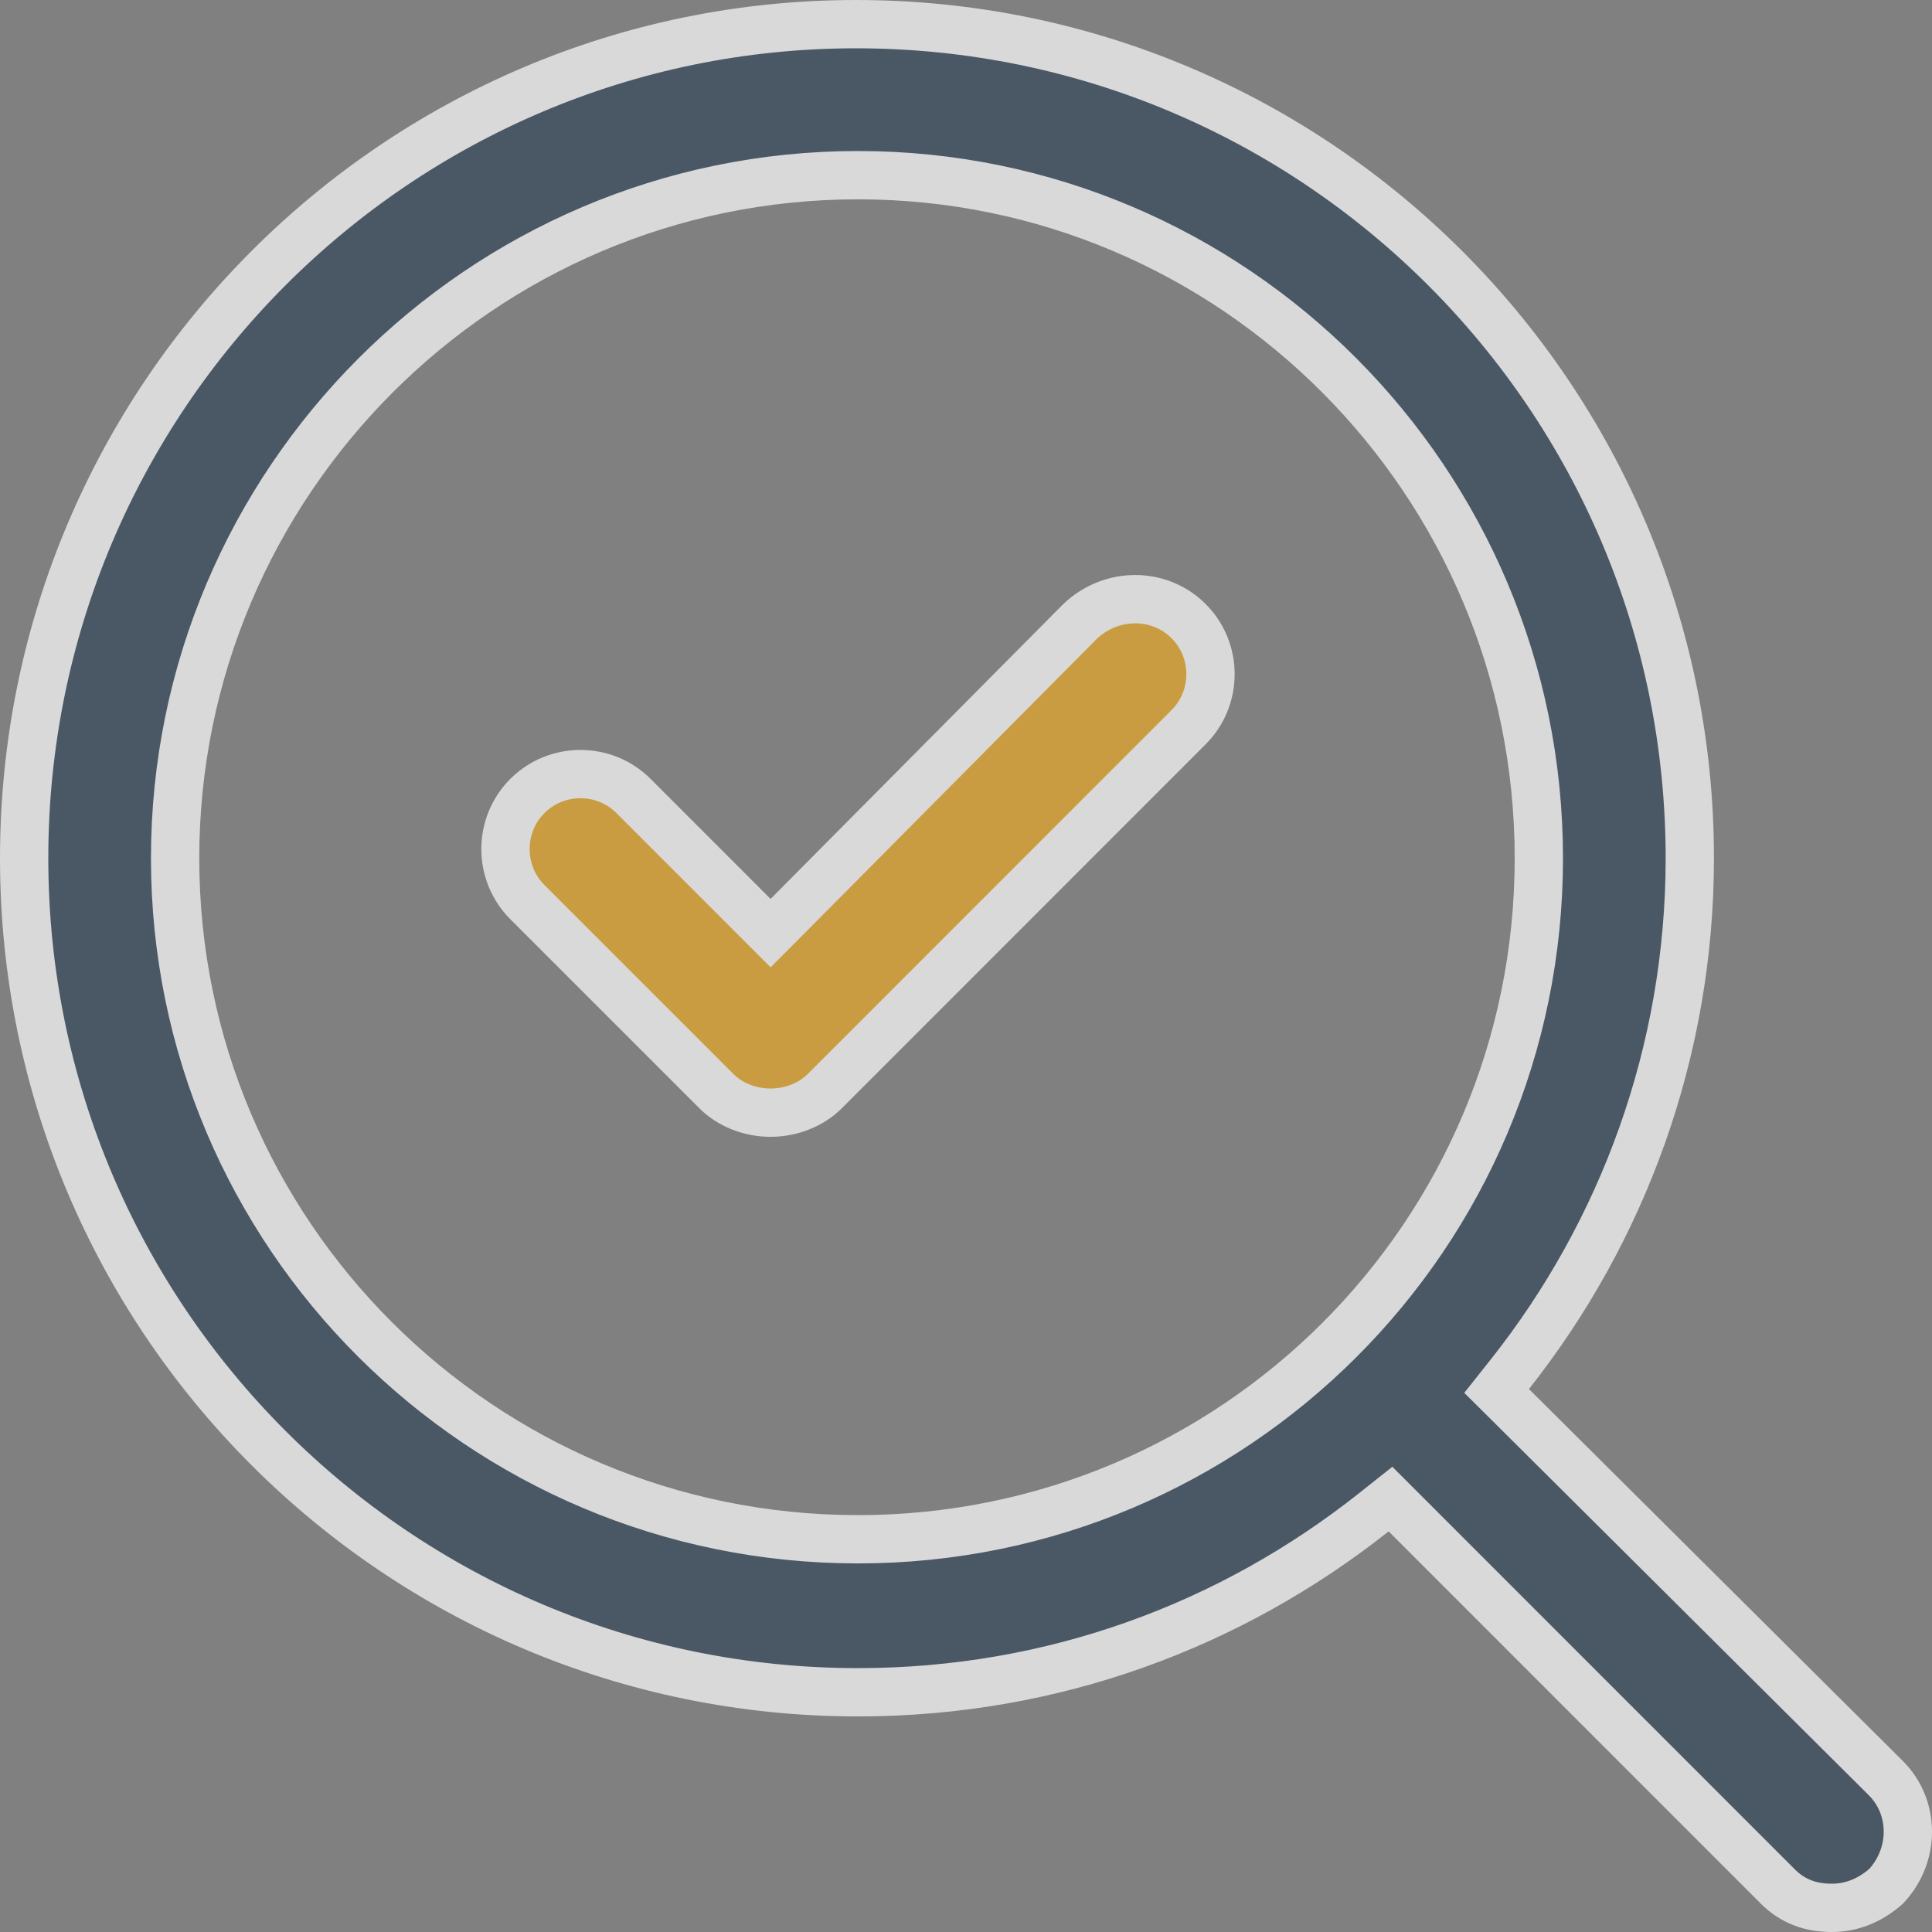
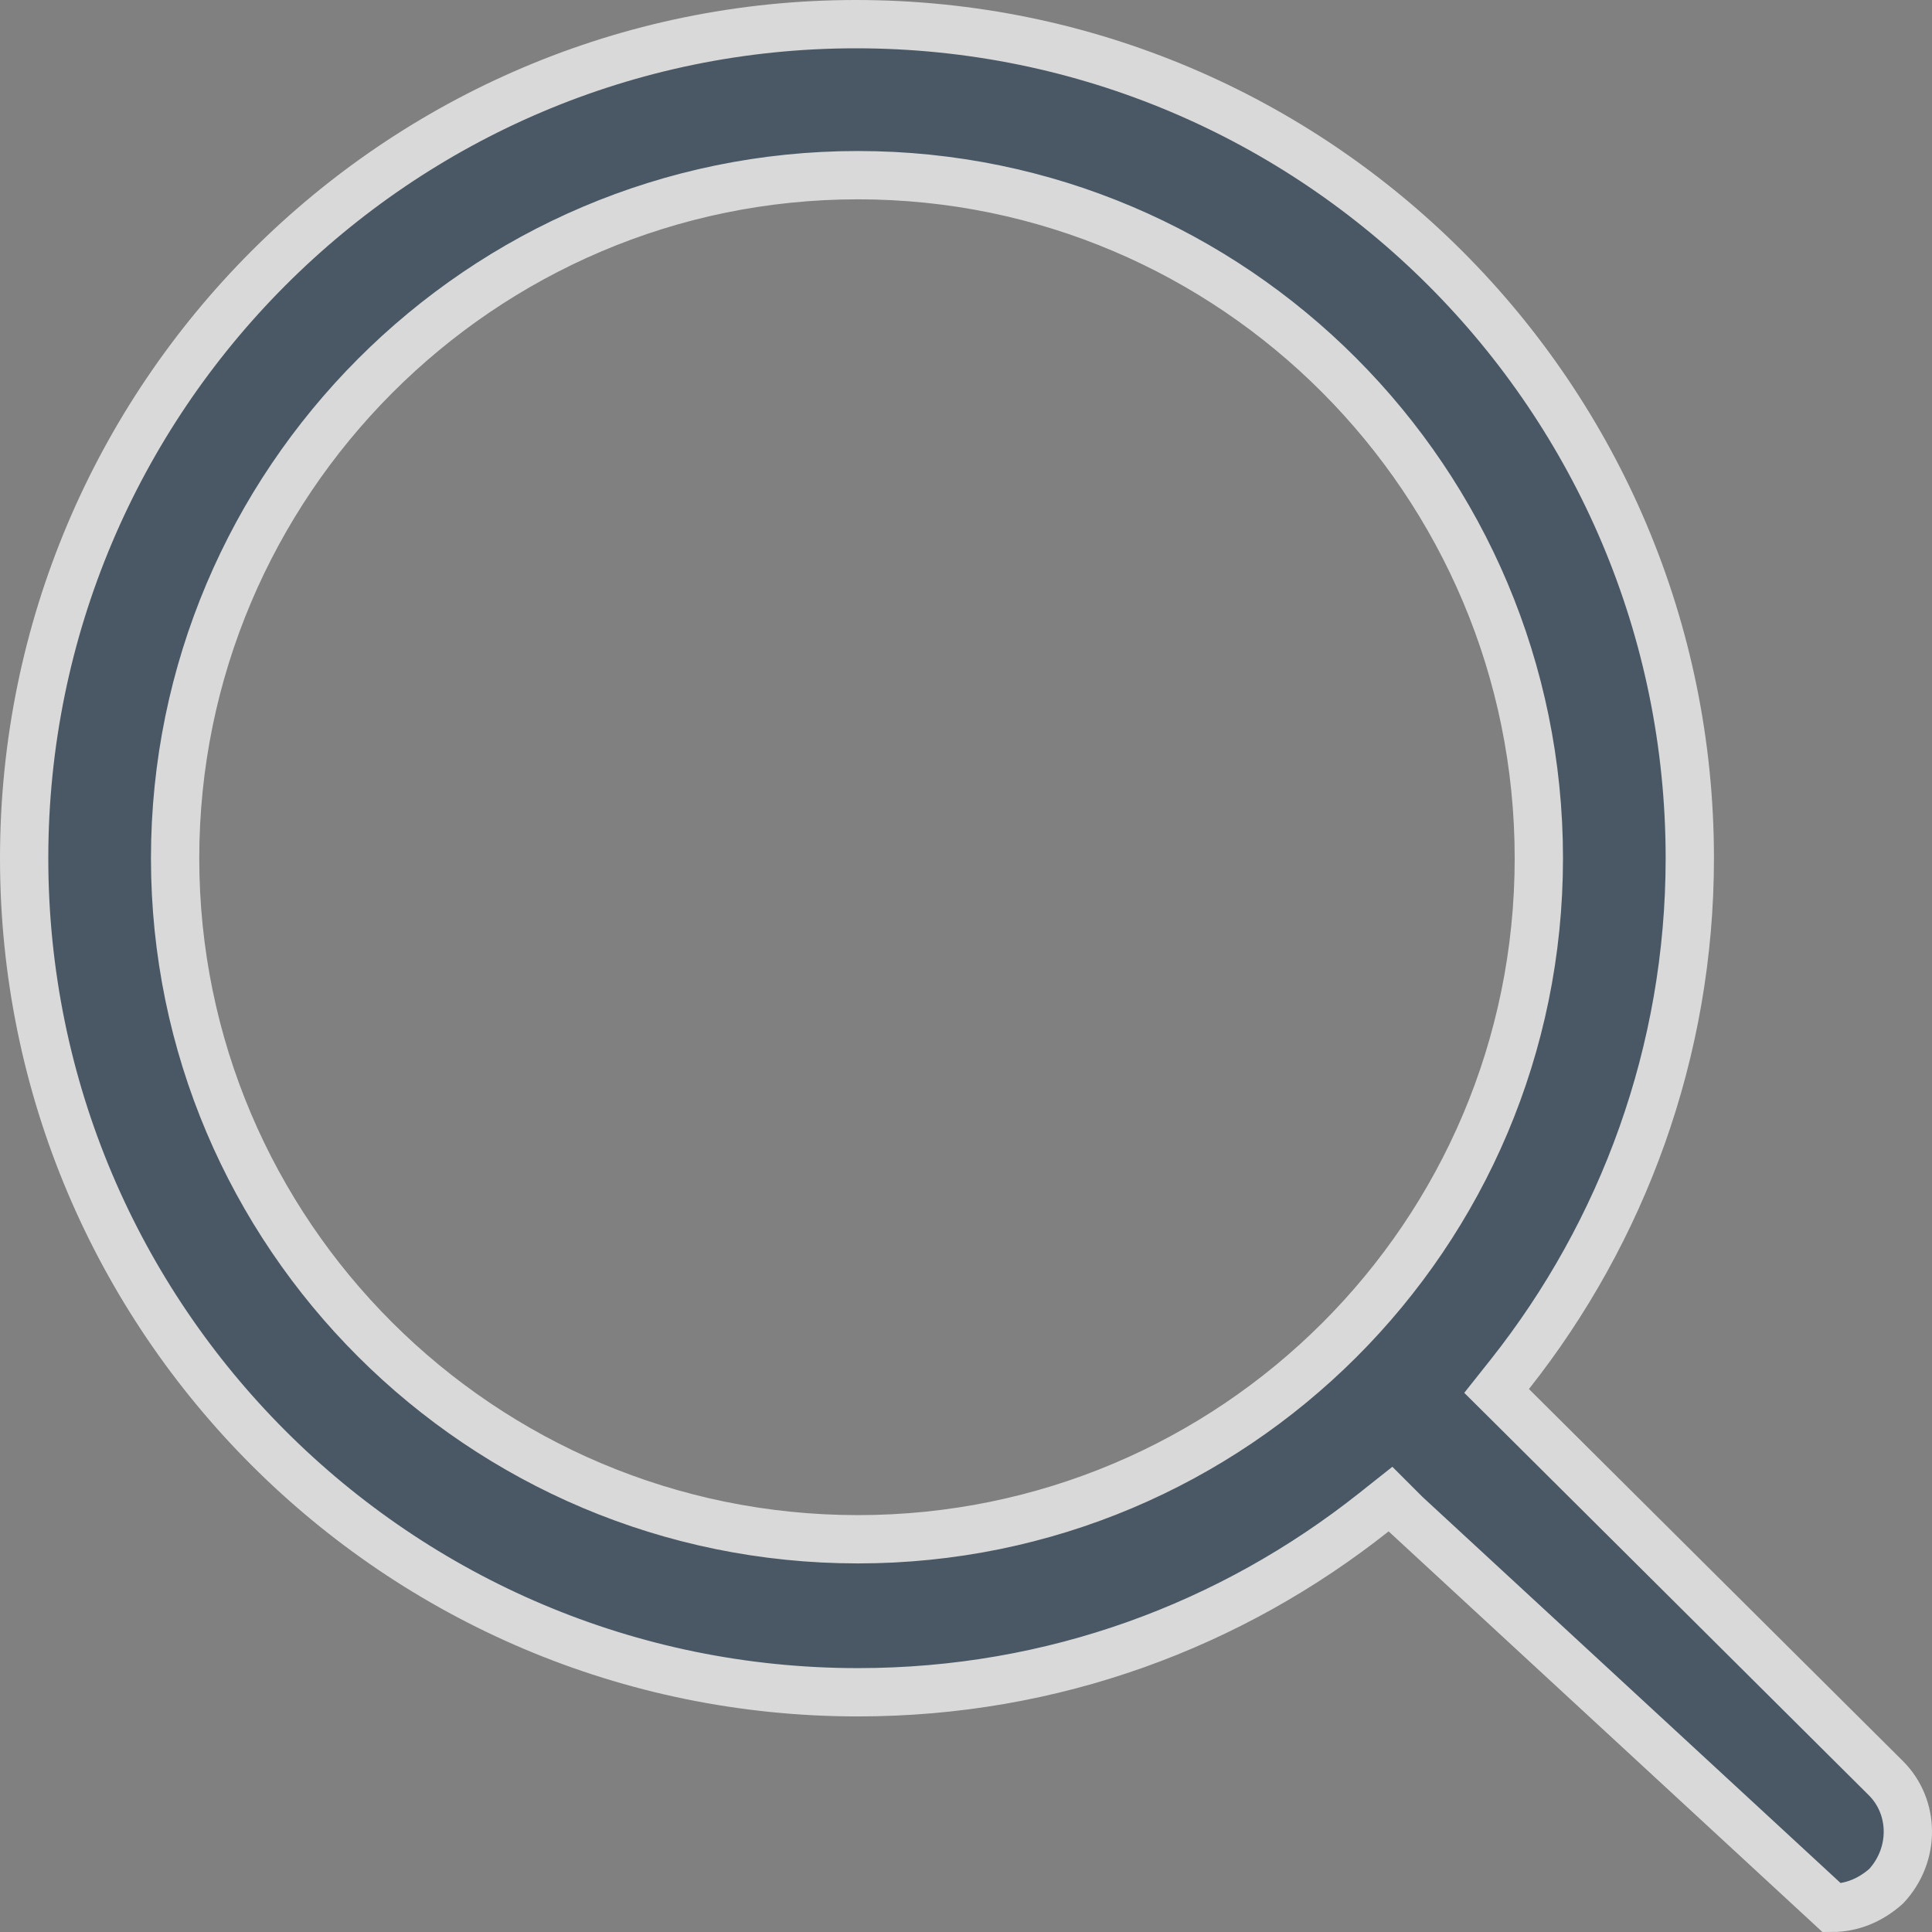
<svg xmlns="http://www.w3.org/2000/svg" width="36" height="36" viewBox="0 0 36 36" fill="none">
  <rect x="0" y="0" width="36" height="36" fill="#808080" stroke="none" />
  <g opacity="0.7">
-     <path d="M28.137 25.603L27.887 25.918L28.172 26.201L35.142 33.135C35.142 33.135 35.142 33.135 35.142 33.135C35.678 33.671 35.693 34.558 35.146 35.147C34.844 35.414 34.499 35.55 34.134 35.55C33.743 35.55 33.409 35.434 33.126 35.151L26.194 28.217L25.91 27.933L25.596 28.182C22.944 30.282 19.632 31.533 15.987 31.533C7.409 31.533 0.45 24.573 0.45 15.992C0.45 7.41 7.41 0.45 15.95 0.45C24.528 0.45 31.487 7.411 31.487 15.992C31.487 19.6 30.235 22.951 28.137 25.603ZM15.987 3.264C8.956 3.264 3.263 8.999 3.263 15.992C3.263 22.986 8.958 28.682 15.987 28.682C22.979 28.682 28.674 23.024 28.674 15.992C28.674 8.961 22.98 3.264 15.987 3.264Z" fill="#33475B" stroke="white" stroke-width="0.9" />
-     <path d="M14.04 17.068L14.359 17.387L14.678 17.067L20.128 11.577C20.717 11.022 21.609 11.034 22.147 11.573C22.692 12.117 22.692 13.007 22.147 13.551L15.366 20.334C15.117 20.584 14.742 20.733 14.358 20.733C13.975 20.733 13.6 20.584 13.351 20.334L9.827 16.81C9.283 16.266 9.283 15.376 9.827 14.832C10.371 14.288 11.261 14.288 11.805 14.832L14.04 17.068Z" fill="#EAA827" stroke="white" stroke-width="0.9" />
+     <path d="M28.137 25.603L27.887 25.918L28.172 26.201L35.142 33.135C35.142 33.135 35.142 33.135 35.142 33.135C35.678 33.671 35.693 34.558 35.146 35.147C34.844 35.414 34.499 35.55 34.134 35.55L26.194 28.217L25.91 27.933L25.596 28.182C22.944 30.282 19.632 31.533 15.987 31.533C7.409 31.533 0.45 24.573 0.45 15.992C0.45 7.41 7.41 0.45 15.95 0.45C24.528 0.45 31.487 7.411 31.487 15.992C31.487 19.6 30.235 22.951 28.137 25.603ZM15.987 3.264C8.956 3.264 3.263 8.999 3.263 15.992C3.263 22.986 8.958 28.682 15.987 28.682C22.979 28.682 28.674 23.024 28.674 15.992C28.674 8.961 22.98 3.264 15.987 3.264Z" fill="#33475B" stroke="white" stroke-width="0.9" />
  </g>
</svg>